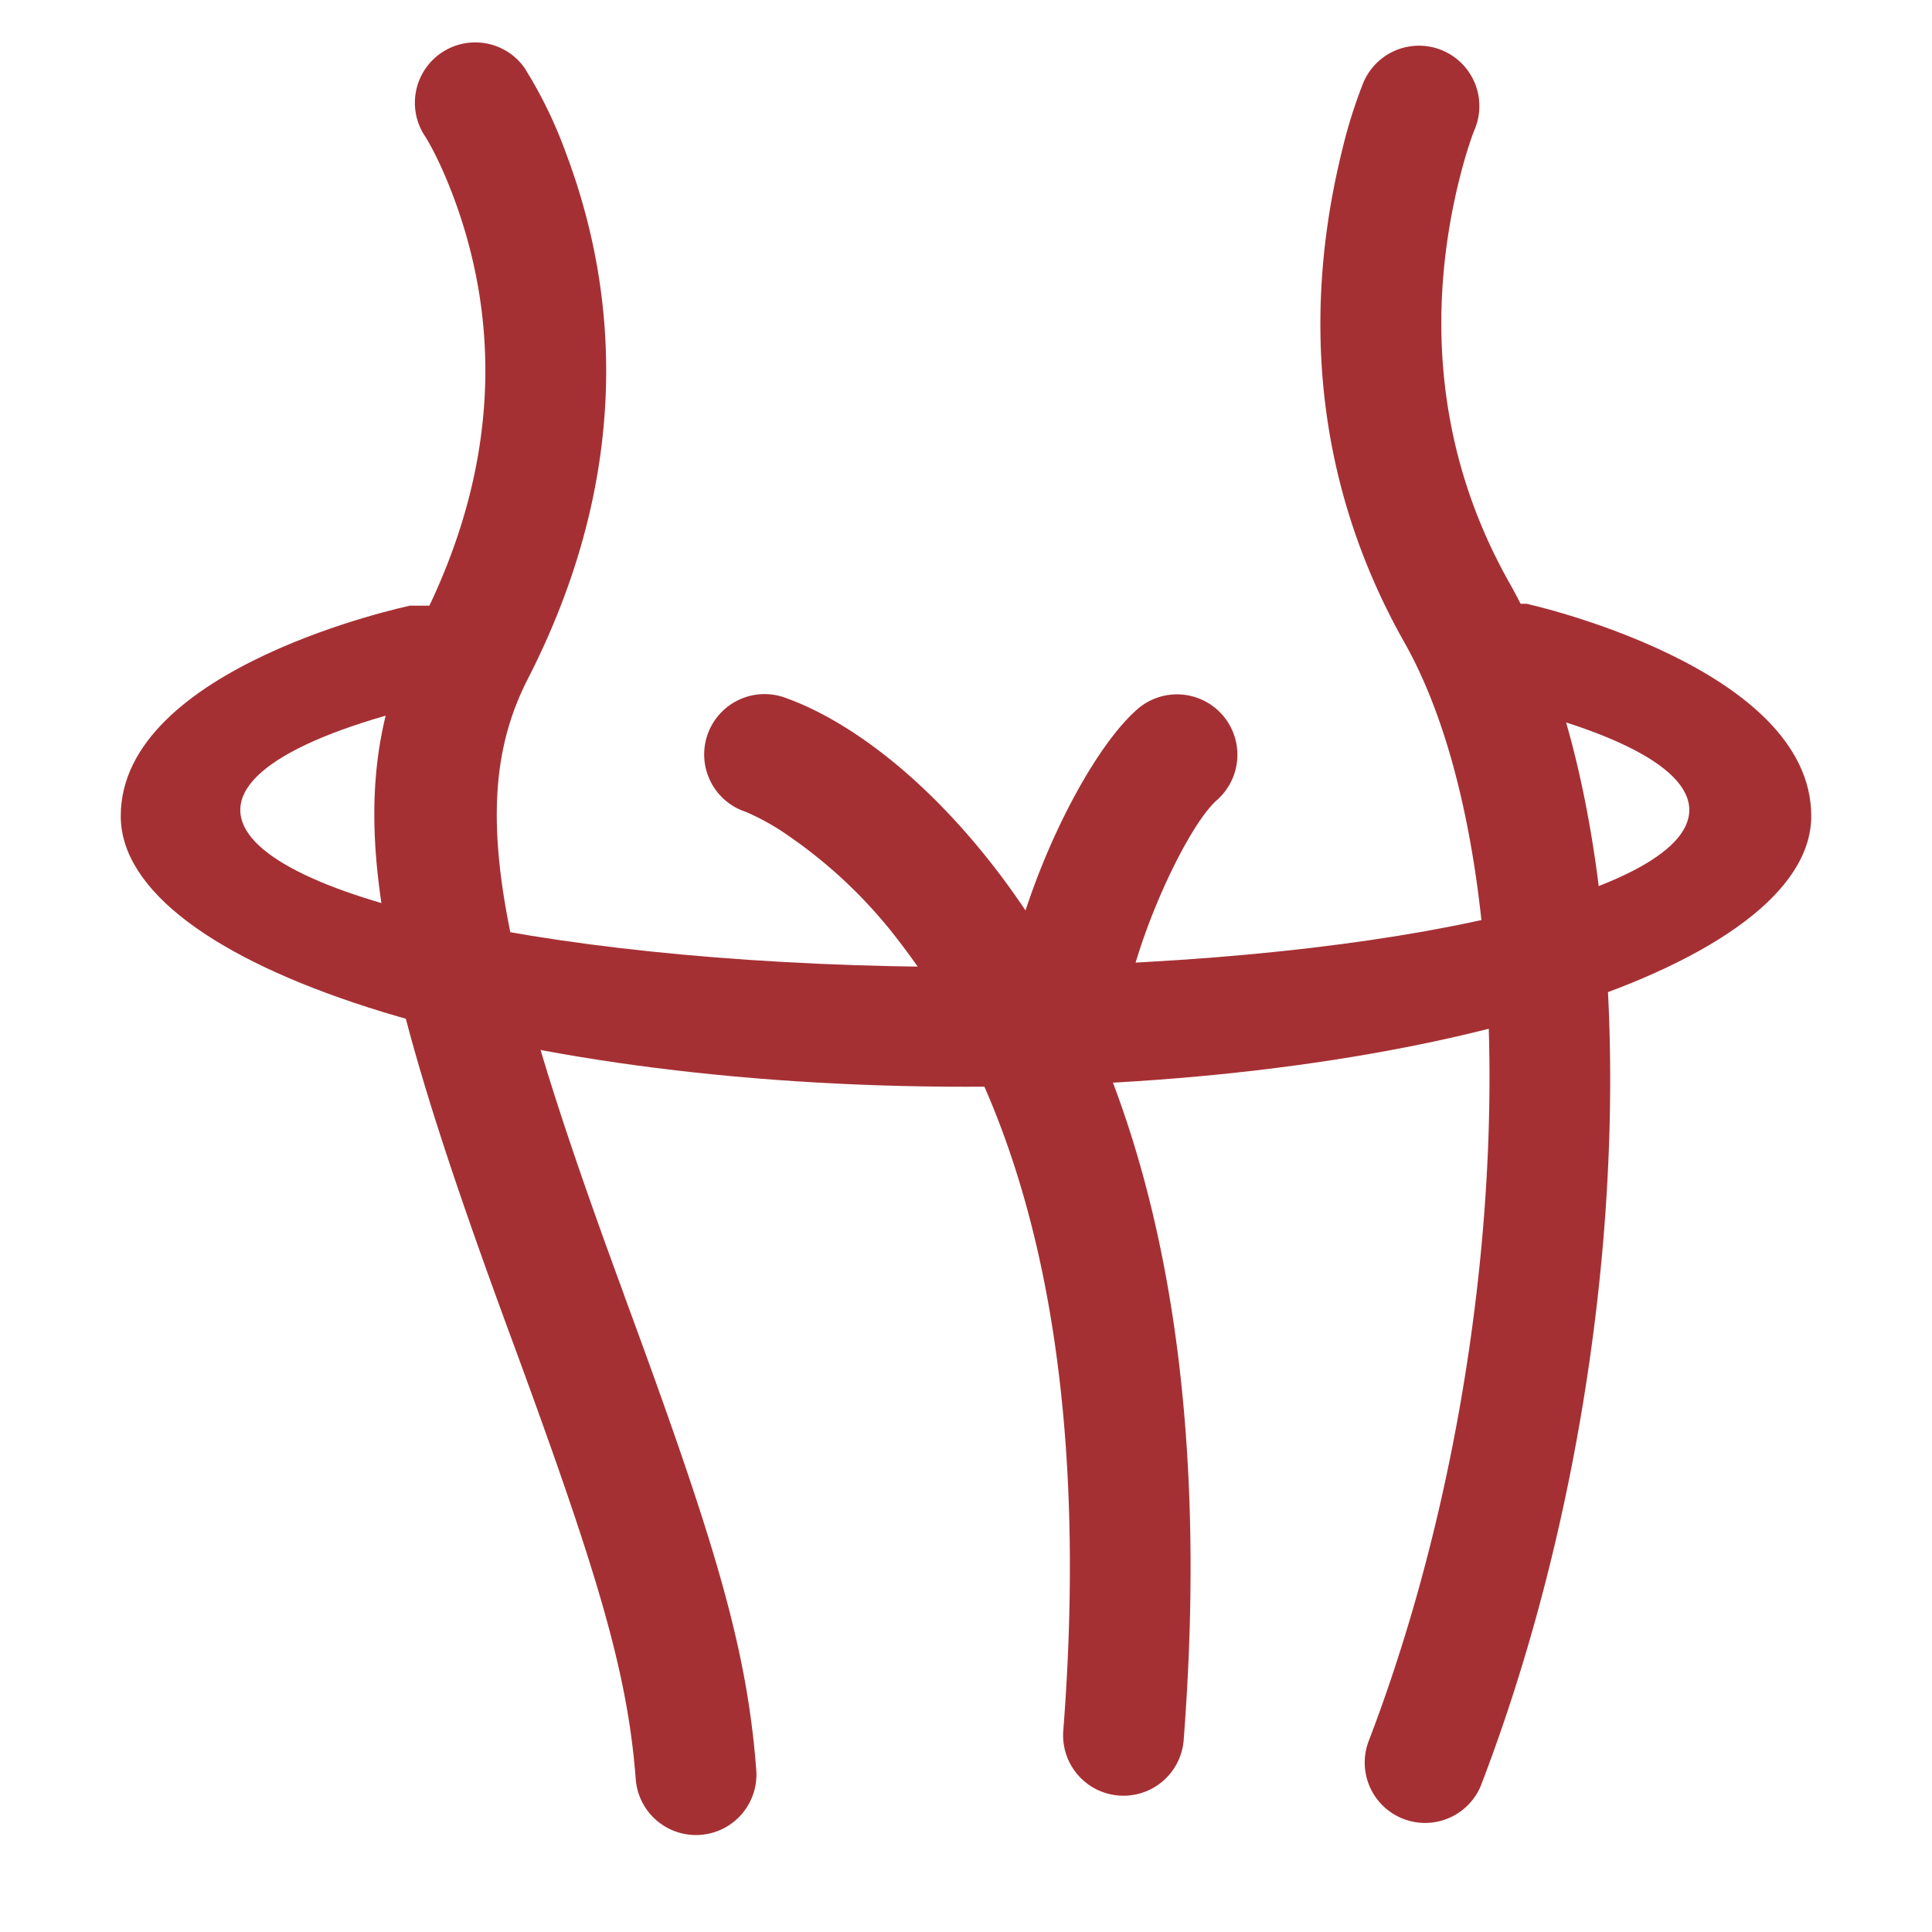
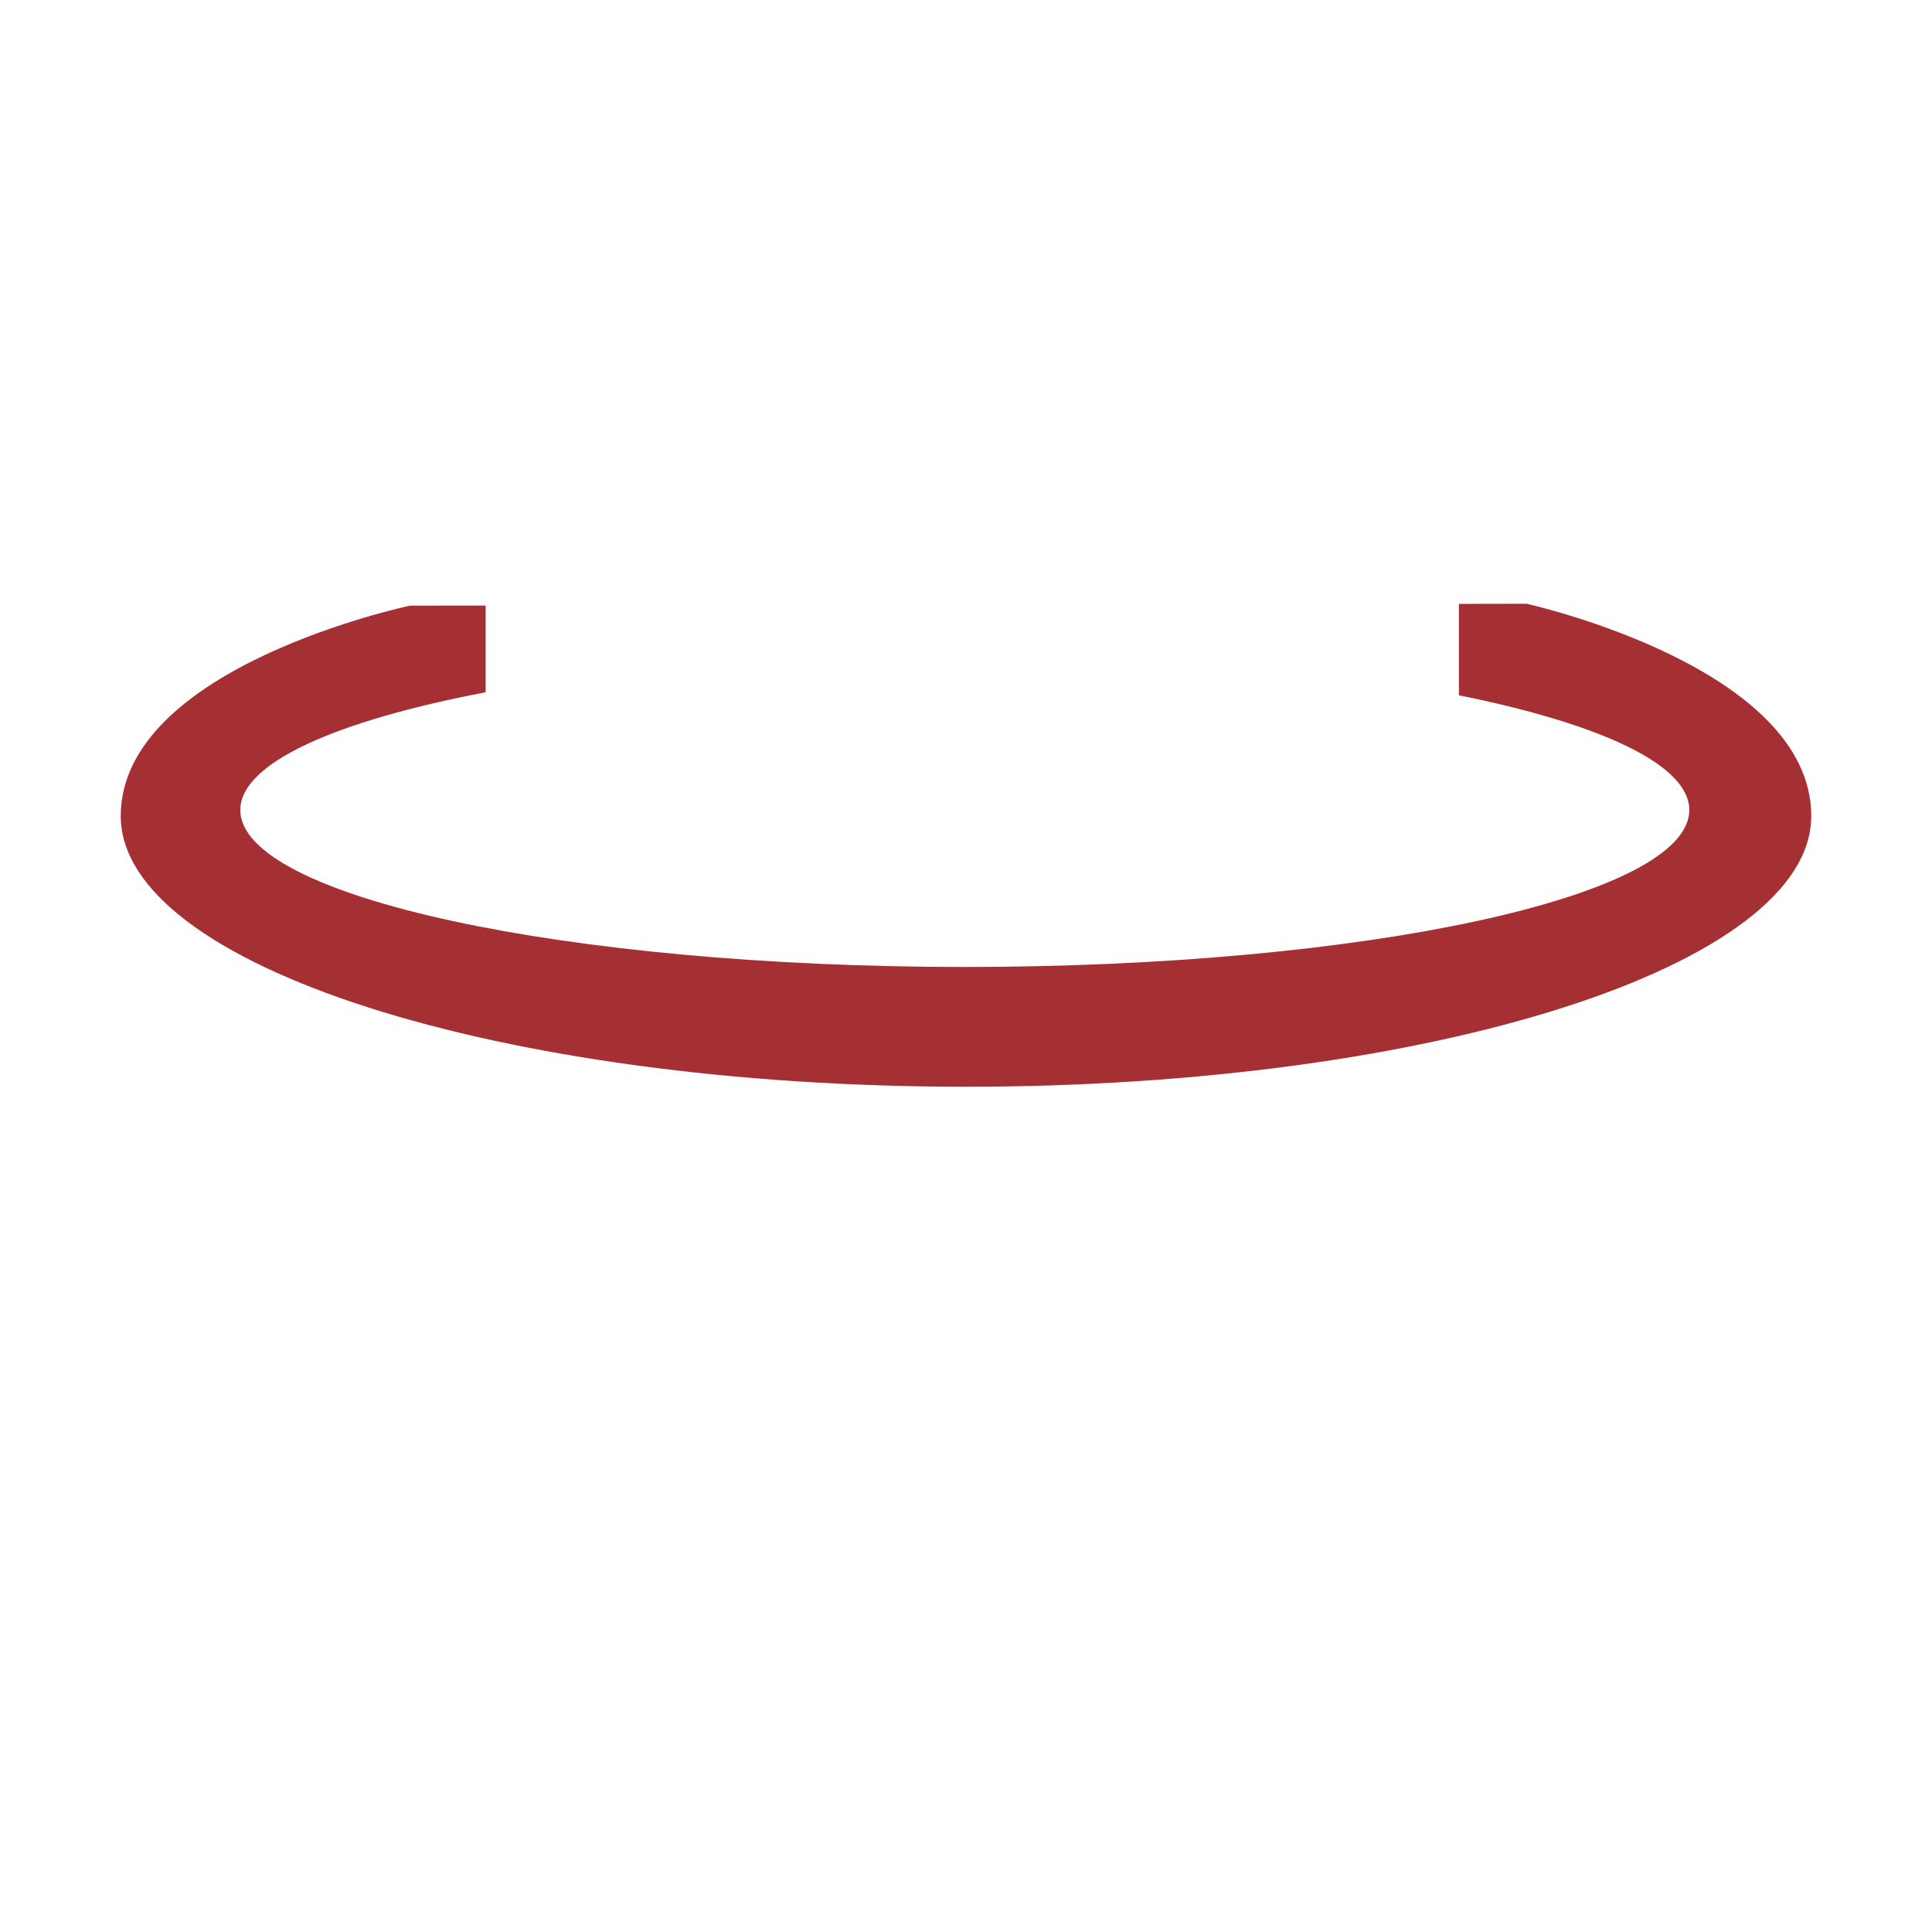
<svg xmlns="http://www.w3.org/2000/svg" t="1731549289672" class="icon" viewBox="0 0 1024 1024" version="1.1" p-id="5054" width="32" height="32">
  <path d="M773.248 368.448v-48.384l35.84-0.064S960 353.28 960 432.512 759.424 576 512 576 64 511.744 64 432.512c0-79.296 153.28-111.488 153.28-111.488l40.128-0.064v45.952c-79.744 15.232-130.048 37.568-130.048 62.4 0 45.952 171.968 83.2 384 83.2 212.096 0 384-37.248 384-83.2 0-24-46.976-45.632-122.112-60.8z" fill="#a53034" p-id="5055" />
-   <path d="M587.968 568.832c35.52 91.136 50.624 207.872 39.424 353.152a32 32 0 1 1-63.808-4.928c15.104-195.84-19.968-330.88-86.4-417.28a254.784 254.784 0 0 0-58.88-56.512 124.544 124.544 0 0 0-23.104-12.992 32 32 0 1 1 21.76-60.16c29.504 10.624 70.72 38.4 110.912 90.624 5.44 7.04 10.624 14.336 15.68 21.824 14.336-43.776 38.4-88.192 59.072-106.496A32 32 0 1 1 645.056 424c-18.112 16-50.24 88.768-50.24 125.056 0 7.488-2.56 14.336-6.848 19.84zM224.64 71.232c3.392 5.12 9.344 16.256 15.488 32.512 25.152 66.752 25.152 144-17.344 227.008-44.672 87.04-27.456 172.864 47.424 376.32l0.832 2.24c45.632 123.968 61.568 176.64 65.92 233.728a32 32 0 0 0 63.872-4.928c-4.992-65.28-21.888-120.896-69.76-250.88l-0.768-2.24c-67.712-183.936-83.2-261.376-50.56-325.12 51.392-100.352 51.392-196.096 20.224-278.72a234.88 234.88 0 0 0-22.144-45.44 32 32 0 0 0-53.184 35.52z m497.92-27.328a263.36 263.36 0 0 0-11.456 36.8c-20.352 83.072-15.36 173.824 33.28 259.84 66.176 117.312 59.264 378.432-19.2 582.912a32 32 0 0 0 59.712 22.976c84.736-220.8 92.16-500.992 15.232-637.312-39.552-69.952-43.648-144.64-26.88-213.184 3.328-13.44 6.528-22.912 8.384-27.392a32 32 0 1 0-59.072-24.64z" fill="#a53034" p-id="5056" />
</svg>